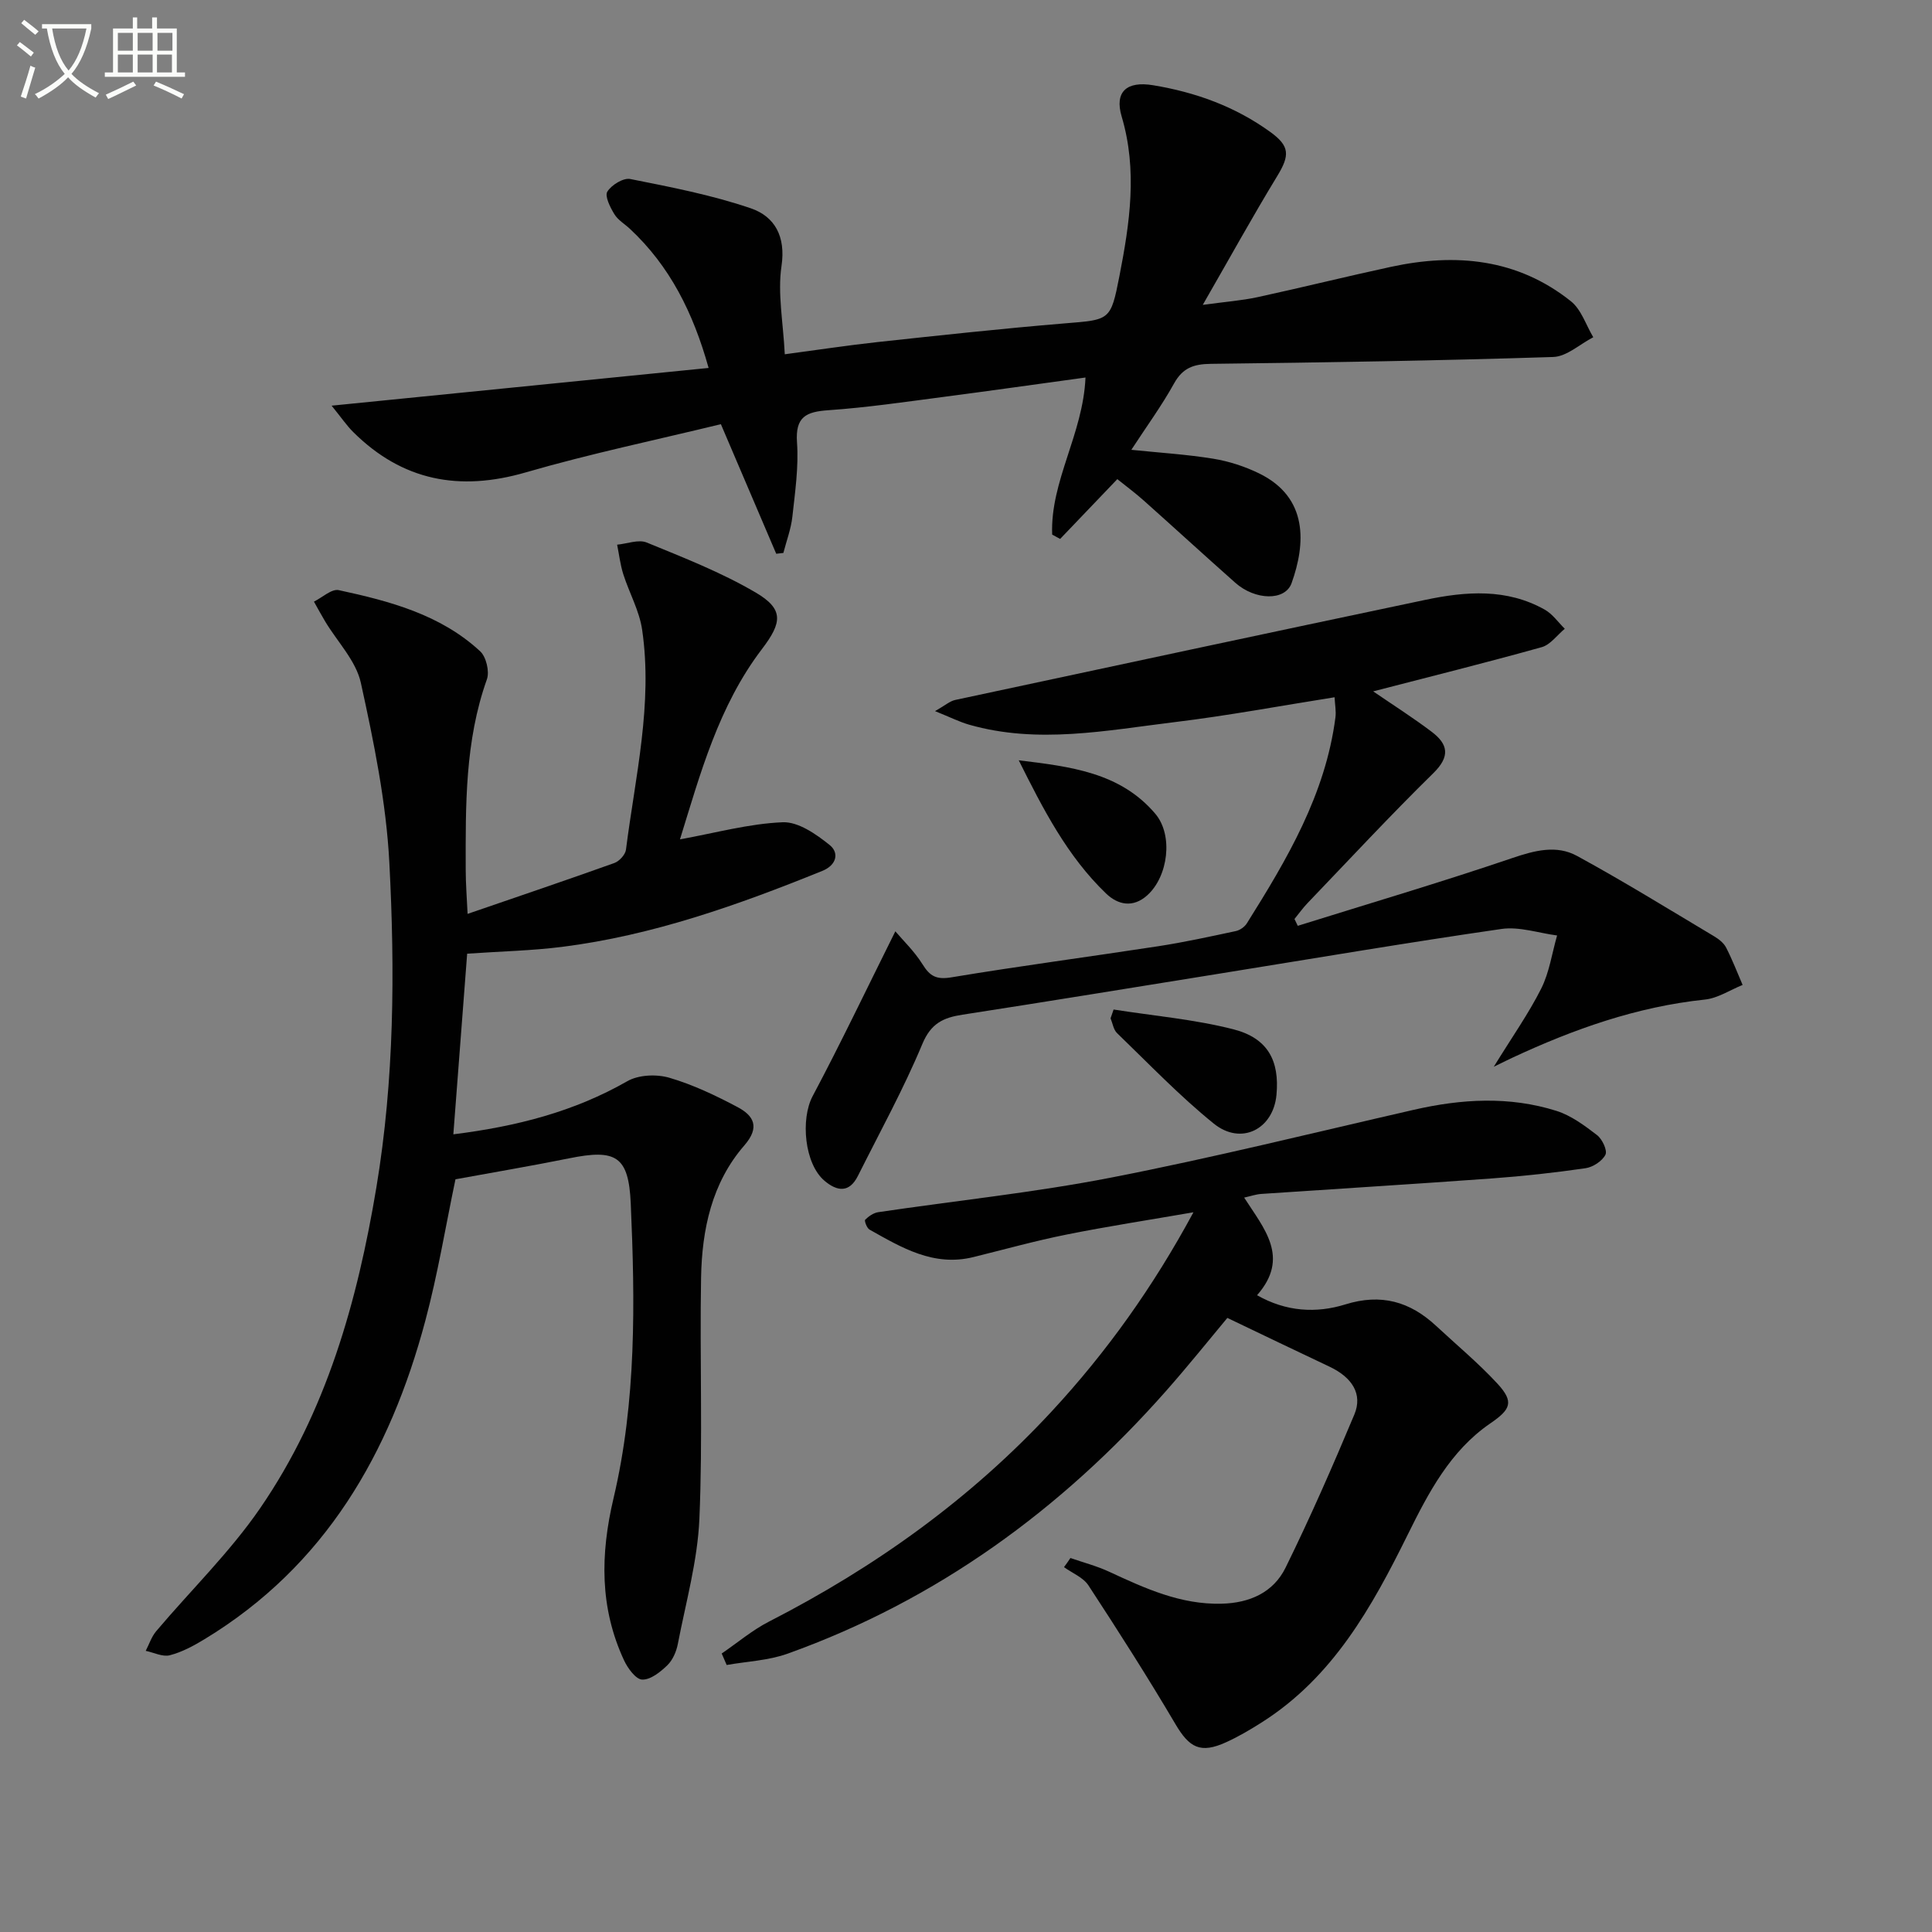
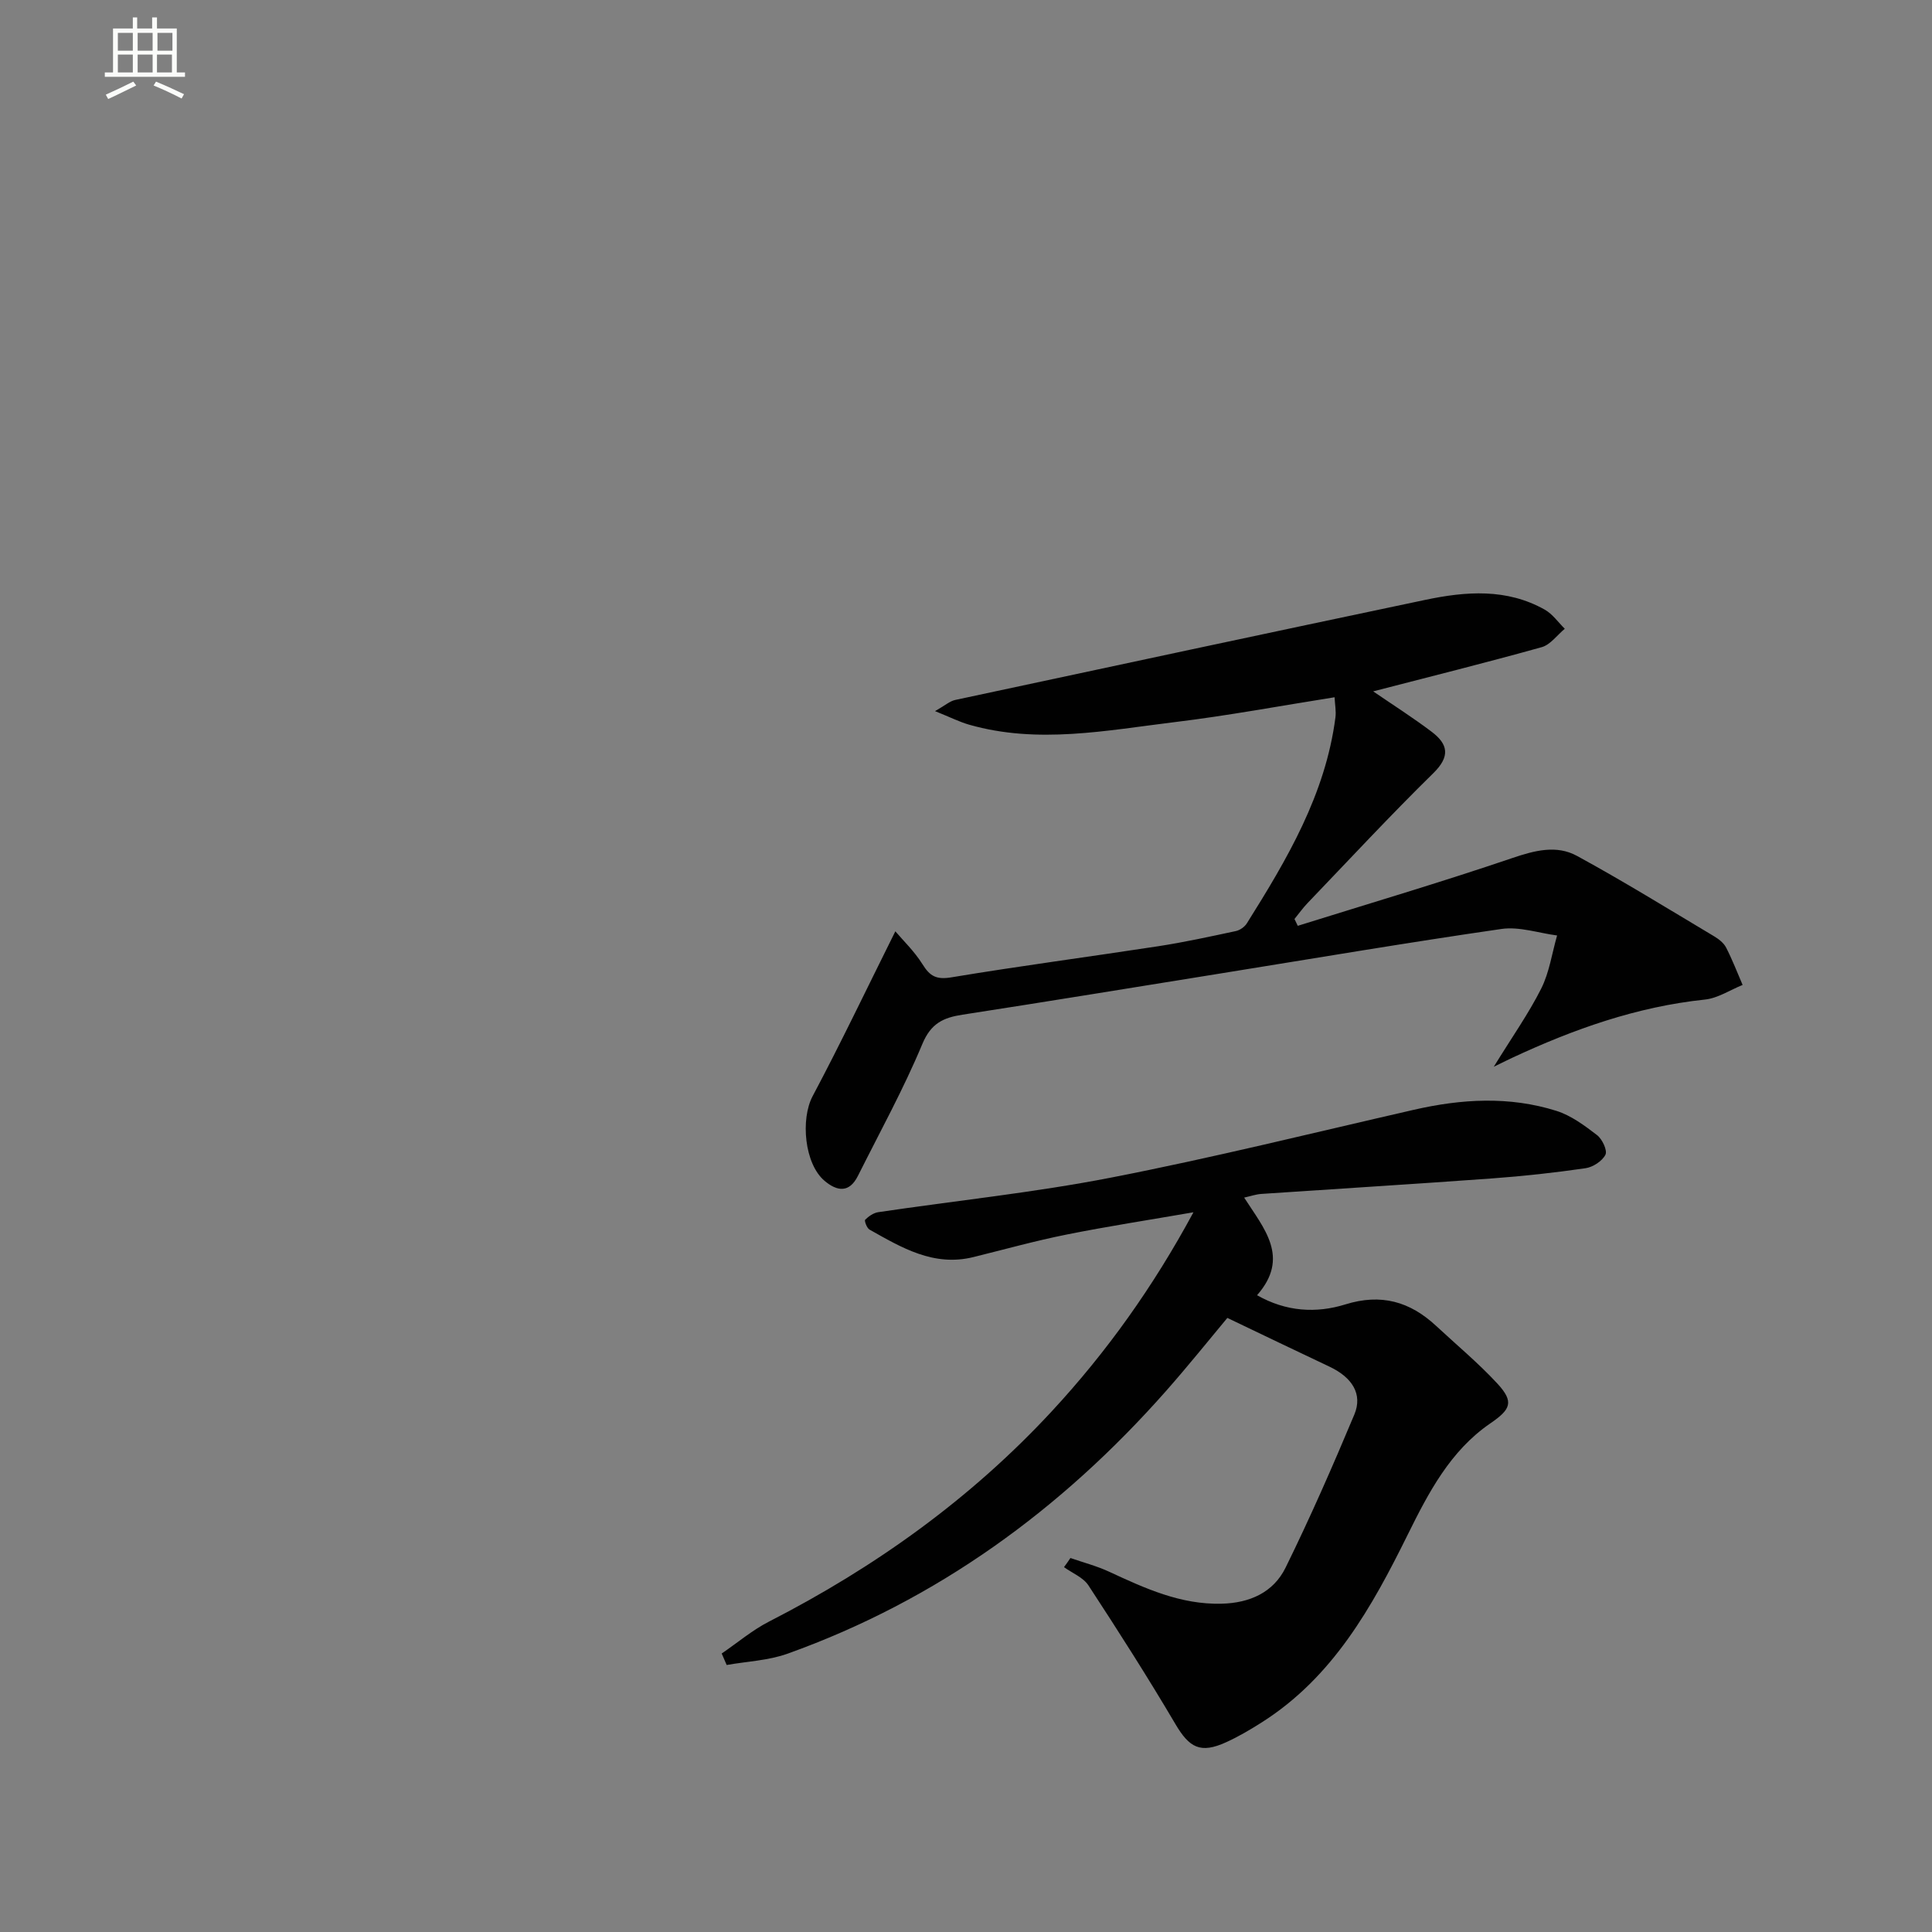
<svg xmlns="http://www.w3.org/2000/svg" enable-background="new 0 0 400 400" viewBox="0 0 400 400">
  <rect x="0" y="0" width="400" height="400" fill="#808080" stroke="none" />
-   <path d="m6.4 11.7c-1-.8-1.9-1.6-2.9-2.3l.6-.7c.9.7 1.9 1.4 2.9 2.2zm-2.1 8.3c.7-2.1 1.4-4.2 2-6.4.2.1.6.3 1 .4-.7 2.3-1.3 4.4-1.9 6.4zm3-12.8c-1.1-.9-2.1-1.7-2.9-2.4l.6-.7c1 .8 2 1.5 3 2.4zm1.4-1.3v-.9h10.2v.9c-.9 4.2-2.3 7.3-4.1 9.4 1.3 1.4 3.2 2.7 5.7 4-.2.2-.4.5-.7.9-2.5-1.4-4.4-2.7-5.7-4.2-1.4 1.5-3.5 3-6.1 4.4 0 0 0 0-.1-.1-.3-.4-.5-.7-.7-.8 2.7-1.3 4.7-2.8 6.2-4.2-1.8-2.2-3-5.3-3.7-9.4zm9.2 0h-7.1c.6 3.8 1.7 6.7 3.4 8.7 1.7-2 2.9-4.8 3.7-8.7z" fill="#fbfcfa" />
  <path d="m31.6 3.6h.9v2.3h4.1v9.1h1.7v.9h-16.6v-.9h1.7v-9.1h4.1v-2.3h.9v2.3h3.1v-2.3zm-4 13.3.6.8c-1.9.9-3.8 1.9-5.8 2.8-.2-.3-.3-.6-.5-.9 2-.9 3.9-1.8 5.7-2.7zm-3.2-10.1v3.7h3.1v-3.7zm0 4.5v3.7h3.1v-3.7zm4.1-4.5v3.7h3.1v-3.7zm0 4.5v3.7h3.1v-3.7zm9.1 9.1c-2.1-1.1-4.1-2-5.8-2.7l.5-.8c2.2.9 4.1 1.8 5.8 2.6zm-1.9-13.6h-3.1v3.7h3.1zm-3.2 4.5v3.7h3.1v-3.7z" fill="#fbfcfa" />
  <g fill="#010101">
-     <path d="m140.78 173.78c7.41-1.34 14.31-3.26 21.28-3.54 3.21-.13 6.93 2.47 9.71 4.71 2.01 1.62 1.46 4.16-1.54 5.37-17.43 7.06-35.1 13.35-53.87 15.72-6.24.79-12.56.92-19.64 1.41-.92 12.05-1.87 24.51-2.86 37.4 13.14-1.64 25-4.7 36.02-11 2.32-1.33 6.03-1.49 8.68-.72 4.9 1.43 9.61 3.68 14.14 6.08 3.34 1.77 4.7 4.14 1.42 7.92-6.76 7.76-8.79 17.45-8.97 27.39-.3 16.65.37 33.34-.35 49.97-.38 8.67-2.8 17.26-4.46 25.86-.3 1.57-1.05 3.33-2.16 4.41-1.44 1.4-3.48 3.04-5.22 2.98-1.32-.04-3-2.35-3.77-4.01-5.04-10.86-4.91-21.89-2.17-33.51 4.74-20.06 4.47-40.61 3.57-61.06-.44-9.86-3.08-11.31-12.82-9.33-7.78 1.57-15.61 2.89-23.47 4.33-2.02 9.62-3.65 19.6-6.25 29.32-7.31 27.38-20.69 50.72-45.69 65.89-2.26 1.37-4.67 2.68-7.19 3.33-1.49.39-3.32-.56-5-.91.71-1.37 1.2-2.92 2.17-4.07 7.17-8.49 15.26-16.35 21.52-25.46 13.71-19.95 20.13-42.8 24.07-66.45 3.71-22.3 3.85-44.79 2.68-67.21-.65-12.49-3.21-24.97-5.9-37.23-1-4.56-4.86-8.49-7.39-12.71-.81-1.35-1.55-2.73-2.32-4.1 1.72-.85 3.66-2.69 5.13-2.38 10.57 2.28 21.07 5.05 29.29 12.67 1.24 1.15 1.96 4.18 1.39 5.79-4.57 12.82-4.41 26.09-4.39 39.37 0 2.96.24 5.91.39 9.2 10.49-3.61 20.47-6.98 30.38-10.53 1.03-.37 2.28-1.73 2.41-2.76 1.92-15.12 5.59-30.15 3.35-45.52-.57-3.95-2.68-7.66-3.91-11.53-.62-1.97-.86-4.06-1.27-6.1 2.06-.19 4.43-1.14 6.12-.45 7.65 3.14 15.44 6.18 22.54 10.34 5.88 3.45 5.52 6.21 1.34 11.7-9.05 11.87-12.81 25.96-16.99 39.42z" />
-     <path d="m231.33 99.2c-4.21 4.4-8.02 8.39-11.84 12.38-.55-.3-1.1-.6-1.65-.9-.42-11.07 6.4-20.78 6.9-32.52-9.93 1.36-19.71 2.75-29.51 4.03-7.89 1.03-15.78 2.19-23.71 2.74-4.61.32-6.88 1.34-6.51 6.66.36 5.09-.4 10.28-.96 15.4-.28 2.53-1.22 4.99-1.86 7.49-.49.06-.99.11-1.48.17-3.82-8.94-7.64-17.88-11.46-26.83-13.42 3.27-27.05 6.11-40.39 9.98-13.74 3.99-25.55 1.76-35.73-8.35-1.35-1.34-2.43-2.95-4.47-5.46 26.63-2.67 52.08-5.21 78.05-7.81-3.2-11.46-8.02-21.07-16.27-28.78-1.09-1.02-2.51-1.84-3.25-3.07-.86-1.41-2.02-3.72-1.45-4.65.85-1.38 3.31-2.9 4.74-2.62 8.4 1.67 16.88 3.31 24.95 6.06 4.95 1.69 7.29 5.79 6.37 11.98-.83 5.61.34 11.52.68 18.25 6.56-.87 12.88-1.84 19.22-2.53 12.87-1.39 25.75-2.79 38.65-3.86 9.46-.78 9.6-.52 11.41-9.78 2.14-10.96 3.78-21.91.47-33.05-1.53-5.15 1.06-7.38 6.47-6.49 8.82 1.45 17.02 4.41 24.31 9.69 4.03 2.92 4.06 4.8 1.43 9.12-5.08 8.34-9.8 16.9-15.42 26.67 4.73-.65 8.07-.89 11.31-1.59 9.23-2 18.41-4.29 27.64-6.28 13.41-2.9 26.19-1.72 37.28 7.13 2.15 1.72 3.11 4.92 4.62 7.44-2.76 1.42-5.49 4-8.29 4.09-23.62.76-47.26 1.14-70.89 1.42-3.54.04-5.82.82-7.62 4.07-2.56 4.62-5.7 8.91-8.84 13.73 5.92.61 11.51.95 17.01 1.85 3.23.53 6.48 1.59 9.42 3.02 10.25 4.99 9.67 14.58 6.75 22.73-1.34 3.75-7.56 3.56-11.65-.07-6.35-5.63-12.61-11.37-18.94-17.01-1.72-1.55-3.6-2.92-5.49-4.45z" />
    <path d="m221.62 322.57c2.68.93 5.46 1.65 8.02 2.84 7.42 3.44 14.78 6.83 23.27 6.62 5.83-.14 10.72-2.33 13.24-7.44 5.12-10.4 9.77-21.03 14.25-31.72 1.77-4.23-.43-7.69-5.15-9.92-6.85-3.23-13.67-6.52-21.14-10.09-3.85 4.61-8.17 10.01-12.74 15.18-21.65 24.5-47.36 43.24-78.29 54.33-3.98 1.43-8.41 1.6-12.63 2.35-.34-.79-.68-1.59-1.03-2.38 3.26-2.22 6.32-4.83 9.8-6.61 21.98-11.26 41.77-25.42 58.58-43.58 11.35-12.26 20.98-25.76 29.29-41.16-9.17 1.59-17.73 2.9-26.21 4.6-6.51 1.3-12.92 3.09-19.37 4.68-8.2 2.02-14.83-1.95-21.49-5.7-.55-.31-1.1-1.83-.9-2.03.72-.72 1.72-1.42 2.7-1.57 16.09-2.39 32.32-4.06 48.26-7.17 21-4.09 41.78-9.26 62.64-14.03 9.87-2.26 19.76-2.85 29.51.22 3.05.96 5.84 3.04 8.43 5.03 1.07.82 2.17 3.17 1.73 4.05-.67 1.33-2.6 2.58-4.14 2.8-6.41.93-12.87 1.64-19.33 2.11-15.92 1.16-31.85 2.13-47.78 3.21-1.09.07-2.16.45-3.55.76 4.12 6.43 9.55 12.38 2.67 20.21 6 3.42 12.25 3.78 18.29 1.9 7.39-2.3 13.36-.59 18.77 4.44 4.26 3.96 8.76 7.7 12.7 11.96 3.54 3.84 2.73 5.36-1.53 8.28-8.24 5.66-12.76 14.35-17.03 22.98-7.44 15.06-15.5 29.53-30.21 38.87-2.38 1.51-4.83 2.96-7.39 4.12-5.32 2.42-7.61 1.16-10.51-3.77-5.73-9.72-11.82-19.25-18-28.7-1.08-1.65-3.34-2.54-5.06-3.78.46-.61.9-1.25 1.33-1.89z" />
    <path d="m284.3 143.14c4.24 2.9 8.3 5.48 12.13 8.38 3.38 2.56 3.87 5.08.33 8.55-8.91 8.74-17.41 17.9-26.05 26.91-.98 1.02-1.8 2.19-2.7 3.29.23.47.46.94.68 1.41 14.81-4.63 29.7-9.03 44.38-14.02 4.66-1.58 9.18-2.78 13.44-.45 9.61 5.24 18.93 11 28.33 16.61.98.58 2.03 1.39 2.53 2.36 1.29 2.5 2.3 5.15 3.42 7.74-2.6 1.05-5.13 2.75-7.81 3.03-14.09 1.48-27.16 6.12-39.88 12.05-.84.39-1.68.81-3.83 1.86 3.8-6.17 7.2-10.98 9.82-16.18 1.69-3.37 2.23-7.32 3.29-11-3.84-.5-7.81-1.88-11.5-1.35-19.38 2.8-38.69 6.08-58.03 9.19-17.85 2.87-35.7 5.8-53.57 8.56-3.98.61-6.53 1.78-8.32 6.07-3.89 9.33-8.8 18.24-13.34 27.31-1.77 3.53-4.26 3.24-6.89 1.03-4.19-3.51-5.01-12.79-2.48-17.55 5.8-10.91 11.12-22.08 17.12-34.12 1.57 1.86 3.95 4.13 5.63 6.83 1.54 2.48 2.88 3.21 5.96 2.7 14.24-2.37 28.55-4.25 42.82-6.44 5.4-.83 10.74-2 16.08-3.14.85-.18 1.82-.86 2.28-1.59 8.33-13.27 16.29-26.71 18.35-42.67.16-1.27-.1-2.59-.18-4.15-11.25 1.78-22.15 3.82-33.13 5.15-14.13 1.72-28.32 4.59-42.53.53-1.99-.57-3.88-1.53-7.06-2.81 2.13-1.21 3.08-2.08 4.17-2.31 32.43-6.95 64.86-13.89 97.31-20.72 8.4-1.77 16.87-2.43 24.77 2.03 1.61.91 2.77 2.61 4.13 3.95-1.58 1.31-2.98 3.31-4.78 3.81-11.46 3.2-22.99 6.07-34.89 9.15z" />
-     <path d="m210.92 157.41c10.55 1.3 20.97 2.45 28.28 11.08 3.76 4.45 2.65 12.99-1.67 16.87-2.97 2.67-6.08 1.97-8.5-.34-8.08-7.74-13.09-17.56-18.11-27.61z" />
-     <path d="m230.56 209.01c8.29 1.31 16.73 2.03 24.82 4.1 7.13 1.83 9.56 6.53 8.9 13.57-.66 7.12-7.31 10.53-12.98 5.95-7.09-5.73-13.45-12.39-20.03-18.74-.74-.71-.91-2.03-1.34-3.06.2-.6.42-1.21.63-1.82z" />
  </g>
</svg>